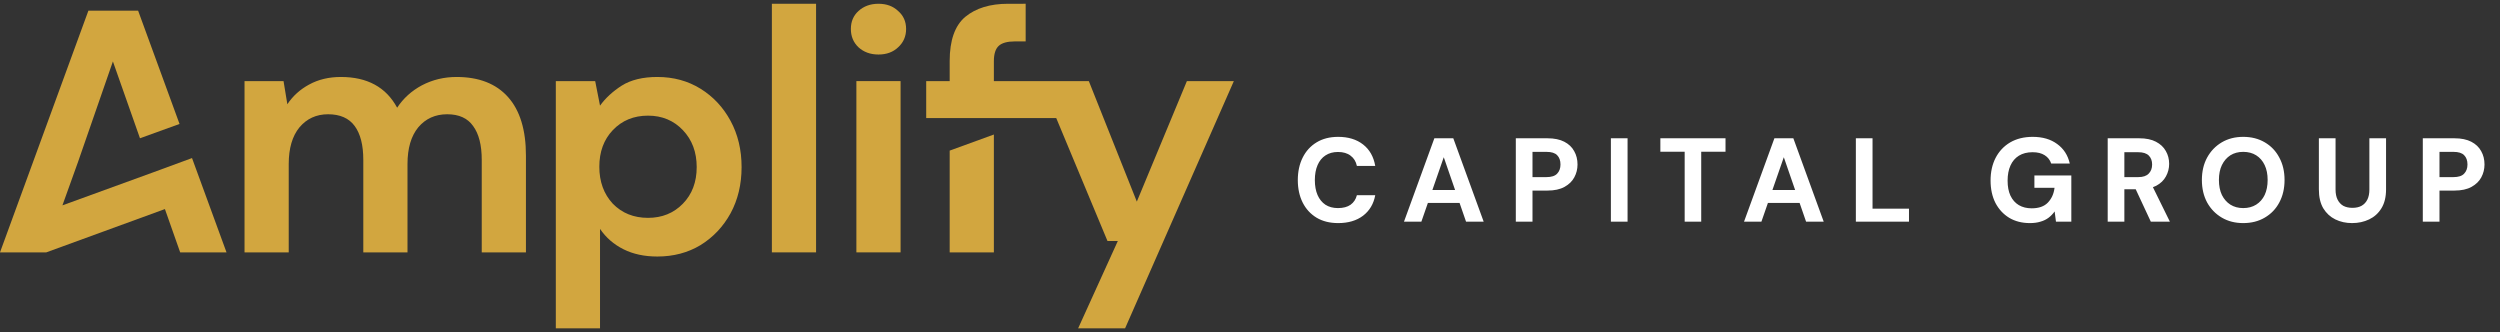
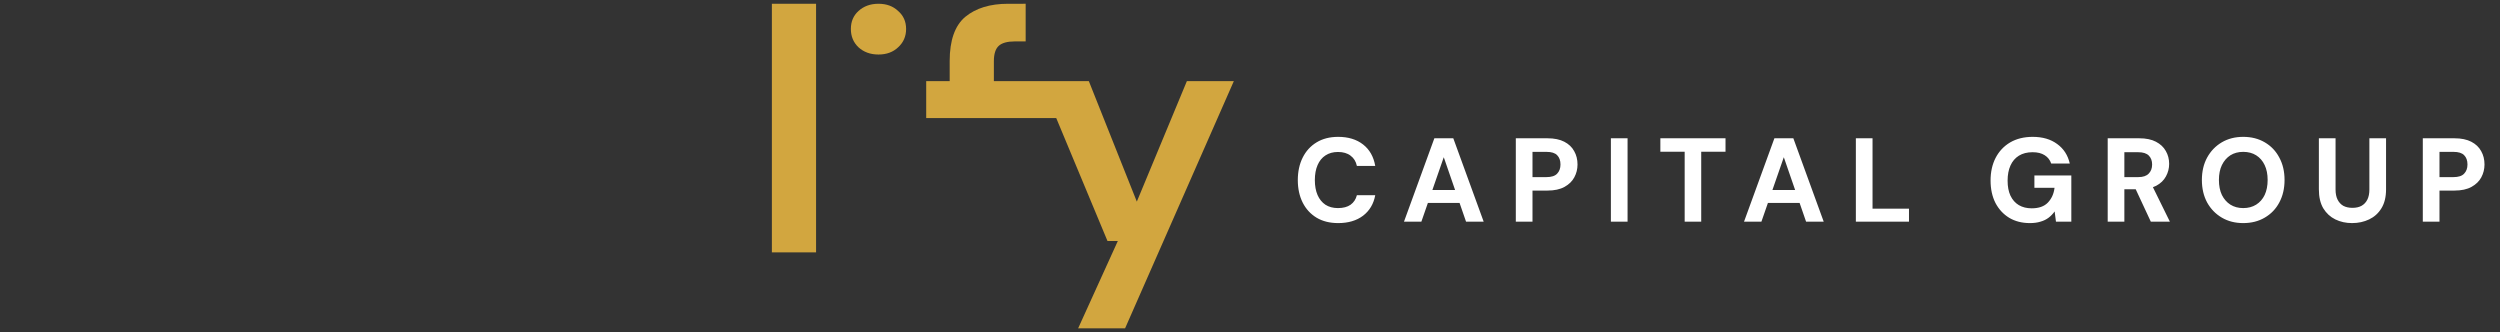
<svg xmlns="http://www.w3.org/2000/svg" width="271" height="36" viewBox="0 0 271 36" fill="none">
  <rect x="0" y="0" width="271" height="36" fill="#333333" stroke="none" />
  <path d="M93.057 5.124C93.631 5.648 94.355 5.91 95.228 5.91C96.101 5.91 96.812 5.648 97.361 5.124C97.935 4.6 98.222 3.939 98.222 3.141C98.222 2.342 97.935 1.693 97.361 1.194C96.812 0.67 96.101 0.408 95.228 0.408C94.355 0.408 93.631 0.67 93.057 1.194C92.508 1.693 92.234 2.342 92.234 3.141C92.234 3.939 92.508 4.6 93.057 5.124Z" fill="#D2A63F" />
-   <path d="M92.832 8.792V27.357H97.623V8.792H92.832Z" fill="#D2A63F" />
  <path d="M83.671 0.408V27.357H88.462V0.408H83.671Z" fill="#D2A63F" />
-   <path fill-rule="evenodd" clip-rule="evenodd" d="M60.251 35.592V8.793H64.518L65.042 11.45C65.641 10.627 66.427 9.903 67.4 9.279C68.398 8.655 69.683 8.344 71.255 8.344C73.002 8.344 74.561 8.768 75.934 9.616C77.306 10.465 78.392 11.625 79.19 13.097C79.989 14.569 80.388 16.241 80.388 18.113C80.388 19.984 79.989 21.656 79.19 23.128C78.392 24.575 77.306 25.723 75.934 26.572C74.561 27.395 73.002 27.807 71.255 27.807C69.858 27.807 68.635 27.545 67.587 27.021C66.539 26.497 65.691 25.761 65.042 24.812V35.592H60.251ZM70.245 23.615C71.767 23.615 73.027 23.103 74.025 22.08C75.023 21.057 75.522 19.735 75.522 18.113C75.522 16.491 75.023 15.156 74.025 14.108C73.027 13.06 71.767 12.536 70.245 12.536C68.698 12.536 67.425 13.06 66.427 14.108C65.454 15.131 64.967 16.453 64.967 18.075C64.967 19.697 65.454 21.032 66.427 22.08C67.425 23.103 68.698 23.615 70.245 23.615Z" fill="#D2A63F" />
-   <path d="M26.507 8.793V27.358H31.298V17.776C31.298 16.079 31.684 14.757 32.458 13.808C33.257 12.86 34.292 12.386 35.565 12.386C36.862 12.386 37.823 12.81 38.447 13.659C39.071 14.507 39.382 15.73 39.382 17.327V27.358H44.173V17.776C44.173 16.079 44.56 14.757 45.334 13.808C46.132 12.86 47.18 12.386 48.478 12.386C49.75 12.386 50.686 12.81 51.285 13.659C51.909 14.507 52.221 15.73 52.221 17.327V27.358H57.012V16.878C57.012 14.083 56.363 11.962 55.065 10.514C53.768 9.067 51.909 8.344 49.488 8.344C48.141 8.344 46.893 8.643 45.745 9.242C44.623 9.841 43.724 10.652 43.05 11.675C41.853 9.454 39.819 8.344 36.95 8.344C35.652 8.344 34.504 8.618 33.506 9.167C32.533 9.691 31.747 10.402 31.148 11.3L30.736 8.793H26.507Z" fill="#D2A63F" />
  <path d="M114.496 12.797L120.05 26.122H121.173L116.869 35.592H121.959L133.749 8.792H128.659L123.232 21.855L118.029 8.792L107.736 8.793V6.622C107.736 5.848 107.911 5.299 108.26 4.975C108.61 4.651 109.196 4.488 110.019 4.488L111.182 4.488V0.408L109.271 0.409C107.324 0.409 105.777 0.883 104.63 1.831C103.507 2.779 102.945 4.376 102.945 6.622V8.793H100.4V12.798L114.496 12.797Z" fill="#D2A63F" />
-   <path d="M102.945 16.326V27.358H107.736V14.582L102.945 16.326Z" fill="#D2A63F" />
-   <path d="M9.582 1.157L0 27.357H5.016L17.877 22.663L19.531 27.357H24.554L20.815 17.135L16.489 18.724L6.767 22.26L8.459 17.551L12.239 6.659L15.173 14.988L19.462 13.436L14.972 1.157H9.582Z" fill="#D2A63F" />
  <path d="M145.059 24.183C144.155 24.183 143.376 23.989 142.722 23.602C142.068 23.206 141.564 22.659 141.212 21.962C140.859 21.256 140.682 20.443 140.682 19.522C140.682 18.601 140.859 17.787 141.212 17.081C141.564 16.375 142.068 15.825 142.722 15.429C143.376 15.033 144.155 14.835 145.059 14.835C146.152 14.835 147.052 15.11 147.758 15.661C148.464 16.212 148.903 16.987 149.075 17.985H147.086C146.983 17.503 146.755 17.133 146.402 16.875C146.058 16.608 145.602 16.474 145.033 16.474C144.508 16.474 144.056 16.599 143.678 16.849C143.308 17.09 143.023 17.439 142.826 17.895C142.628 18.351 142.529 18.893 142.529 19.522C142.529 20.15 142.628 20.692 142.826 21.149C143.023 21.596 143.308 21.945 143.678 22.194C144.056 22.436 144.508 22.556 145.033 22.556C145.602 22.556 146.058 22.436 146.402 22.194C146.746 21.945 146.975 21.601 147.086 21.162H149.075C148.903 22.1 148.464 22.84 147.758 23.382C147.052 23.916 146.152 24.183 145.059 24.183ZM152.192 24.028L155.484 14.99H157.537L160.83 24.028H158.919L156.504 17.043L154.077 24.028H152.192ZM153.638 22.001L154.115 20.593H158.764L159.229 22.001H153.638ZM164.314 24.028V14.99H167.749C168.481 14.99 169.088 15.114 169.57 15.364C170.052 15.614 170.409 15.954 170.641 16.384C170.882 16.806 171.003 17.288 171.003 17.83C171.003 18.329 170.887 18.794 170.654 19.225C170.43 19.646 170.077 19.991 169.595 20.258C169.113 20.524 168.498 20.658 167.749 20.658H166.122V24.028H164.314ZM166.122 19.199H167.633C168.175 19.199 168.562 19.074 168.795 18.824C169.036 18.575 169.156 18.243 169.156 17.83C169.156 17.4 169.036 17.064 168.795 16.823C168.562 16.582 168.175 16.462 167.633 16.462H166.122V19.199ZM174.62 24.028V14.99H176.428V24.028H174.62ZM182.618 24.028V16.449H179.983V14.99H187.046V16.449H184.412V24.028H182.618ZM189.052 24.028L192.345 14.99H194.398L197.69 24.028H195.779L193.365 17.043L190.937 24.028H189.052ZM190.498 22.001L190.976 20.593H195.624L196.089 22.001H190.498ZM201.175 24.028V14.99H202.983V22.62H206.934V24.028H201.175ZM220.052 24.183C219.191 24.183 218.442 23.994 217.805 23.615C217.168 23.227 216.669 22.689 216.307 22.001C215.954 21.303 215.778 20.494 215.778 19.573C215.778 18.644 215.959 17.826 216.32 17.12C216.69 16.406 217.215 15.846 217.895 15.441C218.584 15.037 219.402 14.835 220.349 14.835C221.416 14.835 222.298 15.093 222.996 15.609C223.701 16.117 224.158 16.823 224.364 17.727H222.35C222.221 17.34 221.984 17.038 221.64 16.823C221.304 16.608 220.869 16.5 220.336 16.5C219.75 16.5 219.255 16.625 218.851 16.875C218.446 17.124 218.141 17.482 217.934 17.946C217.727 18.403 217.624 18.949 217.624 19.586C217.624 20.223 217.727 20.765 217.934 21.213C218.149 21.661 218.451 22.001 218.838 22.233C219.234 22.466 219.699 22.582 220.232 22.582C221.007 22.582 221.592 22.375 221.988 21.962C222.393 21.54 222.634 21.006 222.711 20.361H220.529V19.018H224.532V24.028H222.866L222.724 22.918C222.535 23.184 222.315 23.413 222.066 23.602C221.816 23.791 221.524 23.933 221.188 24.028C220.861 24.131 220.482 24.183 220.052 24.183ZM228.474 24.028V14.99H231.895C232.627 14.99 233.23 15.114 233.703 15.364C234.185 15.614 234.542 15.949 234.775 16.371C235.016 16.784 235.136 17.249 235.136 17.766C235.136 18.248 235.02 18.7 234.788 19.121C234.564 19.543 234.211 19.883 233.729 20.141C233.247 20.391 232.631 20.516 231.882 20.516H230.281V24.028H228.474ZM233.148 24.028L231.301 20.064H233.264L235.214 24.028H233.148ZM230.281 19.199H231.792C232.3 19.199 232.674 19.074 232.915 18.824C233.165 18.575 233.29 18.243 233.29 17.83C233.29 17.426 233.169 17.103 232.928 16.862C232.687 16.621 232.304 16.5 231.779 16.5H230.281V19.199ZM243.165 24.183C242.287 24.183 241.512 23.985 240.841 23.589C240.169 23.193 239.64 22.646 239.252 21.949C238.874 21.243 238.684 20.43 238.684 19.509C238.684 18.588 238.874 17.779 239.252 17.081C239.64 16.375 240.169 15.825 240.841 15.429C241.512 15.033 242.287 14.835 243.165 14.835C244.051 14.835 244.83 15.033 245.502 15.429C246.182 15.825 246.707 16.375 247.077 17.081C247.456 17.779 247.645 18.588 247.645 19.509C247.645 20.43 247.456 21.243 247.077 21.949C246.707 22.646 246.182 23.193 245.502 23.589C244.83 23.985 244.051 24.183 243.165 24.183ZM243.165 22.556C243.707 22.556 244.176 22.431 244.572 22.181C244.968 21.932 245.274 21.583 245.489 21.136C245.704 20.679 245.812 20.137 245.812 19.509C245.812 18.88 245.704 18.342 245.489 17.895C245.274 17.439 244.968 17.086 244.572 16.836C244.176 16.586 243.707 16.462 243.165 16.462C242.631 16.462 242.166 16.586 241.77 16.836C241.383 17.086 241.077 17.439 240.854 17.895C240.638 18.342 240.531 18.88 240.531 19.509C240.531 20.137 240.638 20.679 240.854 21.136C241.077 21.583 241.383 21.932 241.77 22.181C242.166 22.431 242.631 22.556 243.165 22.556ZM254.968 24.183C254.297 24.183 253.69 24.049 253.148 23.783C252.605 23.516 252.171 23.116 251.844 22.582C251.525 22.04 251.366 21.355 251.366 20.529V14.99H253.174V20.542C253.174 20.981 253.247 21.347 253.393 21.639C253.539 21.932 253.746 22.156 254.013 22.311C254.288 22.457 254.62 22.53 255.007 22.53C255.394 22.53 255.722 22.457 255.988 22.311C256.264 22.156 256.475 21.932 256.621 21.639C256.767 21.347 256.841 20.981 256.841 20.542V14.99H258.648V20.529C258.648 21.355 258.48 22.04 258.145 22.582C257.818 23.116 257.374 23.516 256.815 23.783C256.255 24.049 255.64 24.183 254.968 24.183ZM262.632 24.028V14.99H266.066C266.798 14.99 267.405 15.114 267.887 15.364C268.369 15.614 268.726 15.954 268.959 16.384C269.2 16.806 269.32 17.288 269.32 17.83C269.32 18.329 269.204 18.794 268.972 19.225C268.748 19.646 268.395 19.991 267.913 20.258C267.431 20.524 266.815 20.658 266.066 20.658H264.44V24.028H262.632ZM264.44 19.199H265.95C266.493 19.199 266.88 19.074 267.112 18.824C267.353 18.575 267.474 18.243 267.474 17.83C267.474 17.4 267.353 17.064 267.112 16.823C266.88 16.582 266.493 16.462 265.95 16.462H264.44V19.199Z" fill="white" />
</svg>